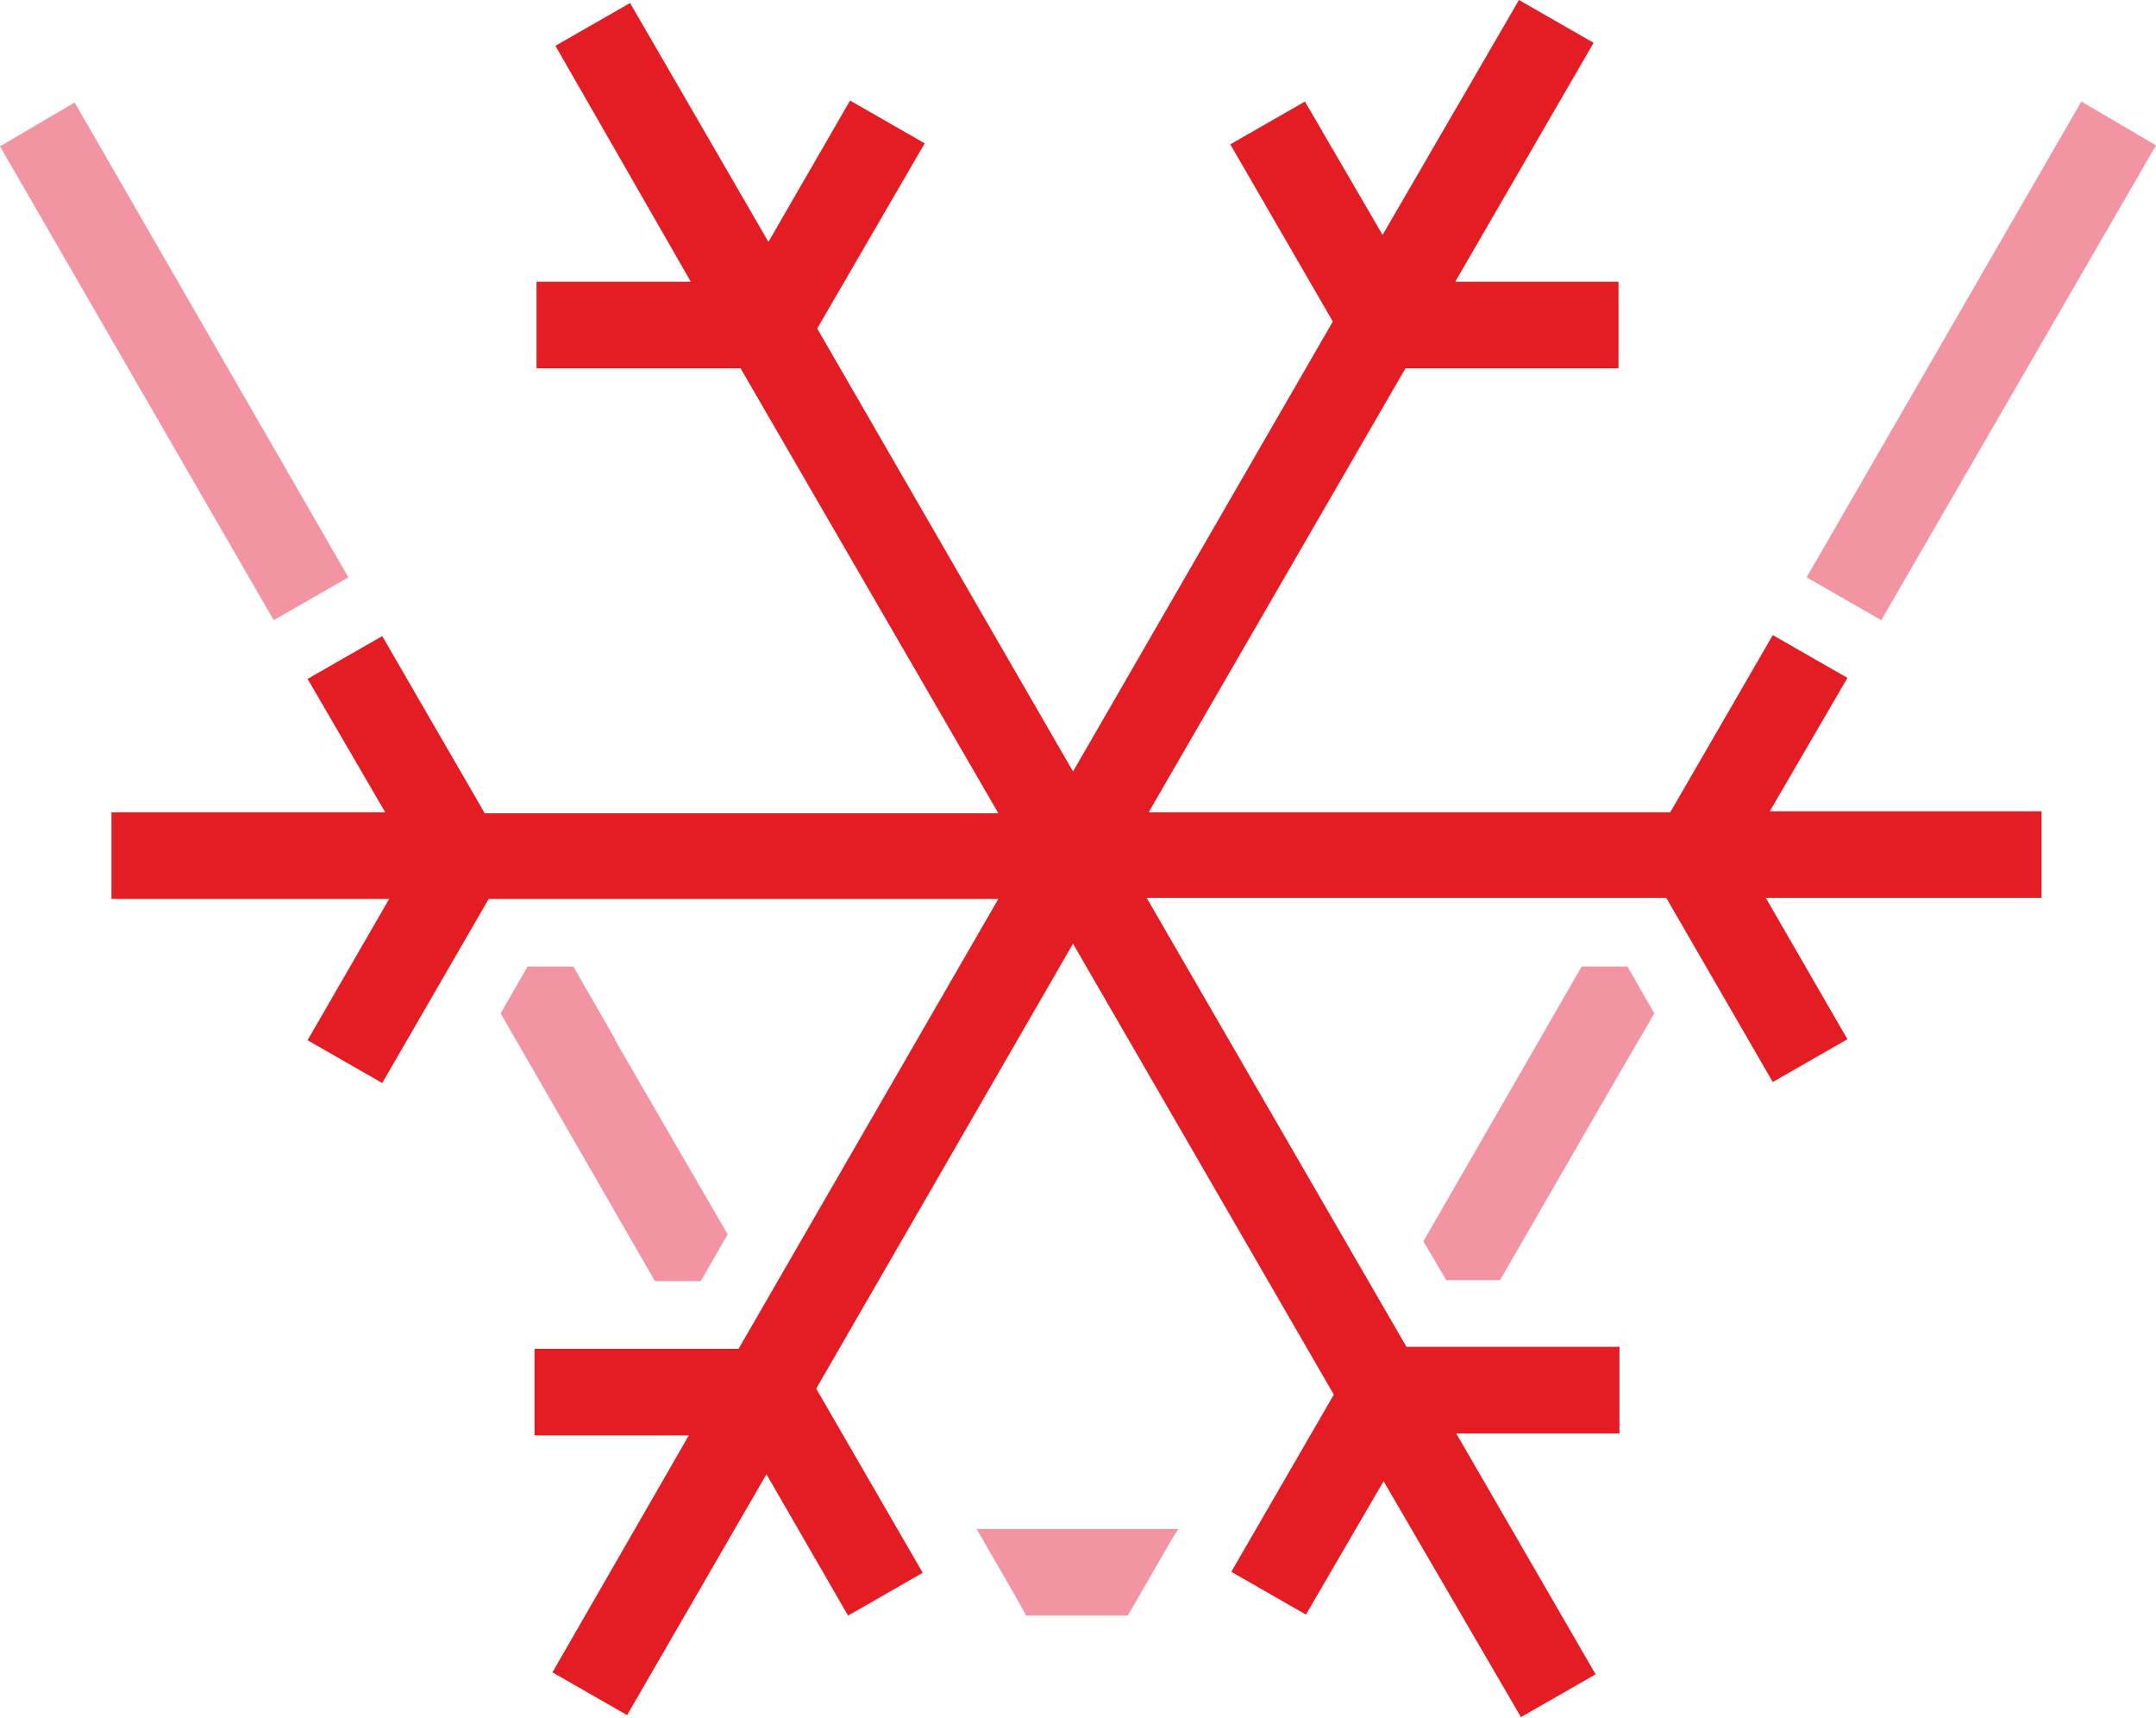
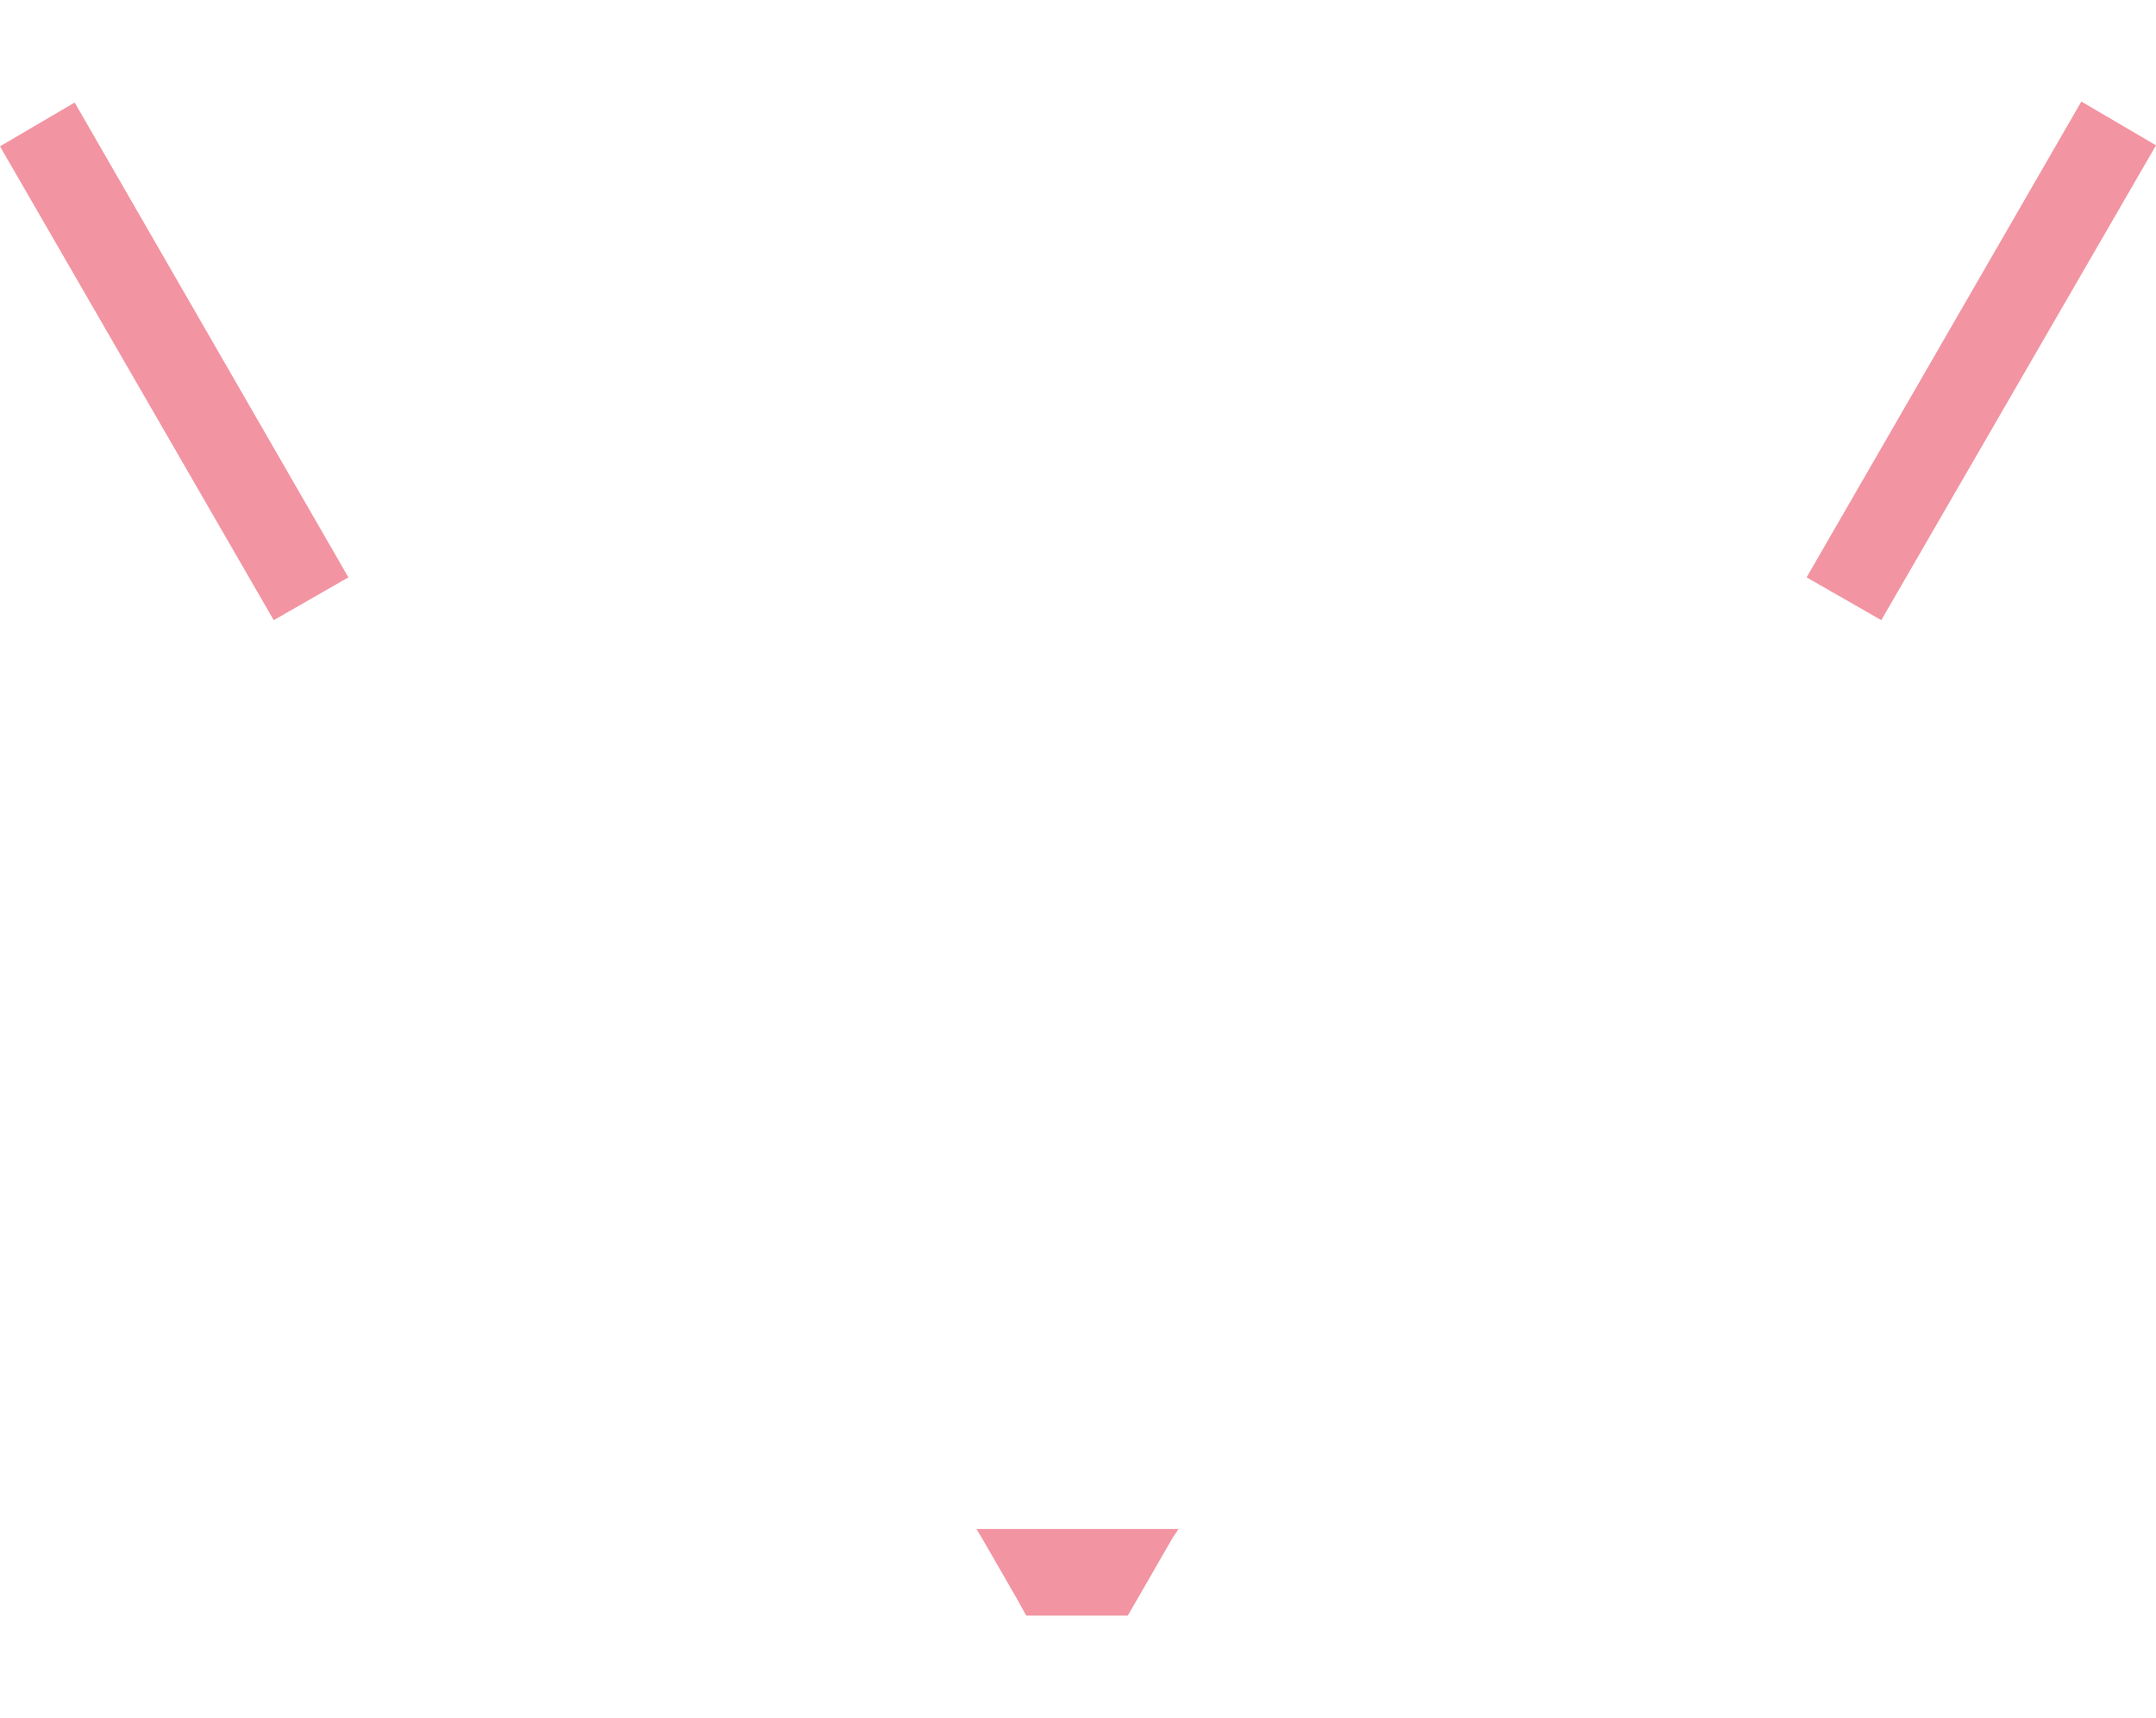
<svg xmlns="http://www.w3.org/2000/svg" version="1.1" id="Laag_1" x="0px" y="0px" viewBox="0 0 216.6 172.6" style="enable-background:new 0 0 216.6 172.6;" xml:space="preserve">
  <style type="text/css">
	.st0{opacity:0.7;}
	.st1{fill:#EC6679;}
	.st2{fill:#E41D24;}
</style>
  <g>
    <g>
      <g>
        <g class="st0">
-           <polygon class="st1" points="158.9,97.1 143,124.7 145.3,128.6 150.7,128.6 162.3,108.5 162.3,108.5 166.2,101.8 163.5,97.1           " />
-         </g>
+           </g>
        <g class="st0">
          <polygon class="st1" points="189,62.3 189,62.3 216.6,14.6 209.1,10.2 181.5,58     " />
        </g>
        <g class="st0">
-           <polygon class="st1" points="73.1,124 61.8,104.5 61.8,104.4 57.6,97.1 53,97.1 50.3,101.8 65.8,128.7 70.4,128.7     " />
-         </g>
+           </g>
        <g class="st0">
          <polygon class="st1" points="35,58 35,58 7.5,10.3 0,14.7 27.5,62.3     " />
        </g>
        <g class="st0">
          <polygon class="st1" points="113.3,162.3 114.4,160.4 117.8,154.5 118.4,153.6 98.1,153.6 98.7,154.6 102.1,160.5 103.1,162.3           " />
        </g>
      </g>
      <g>
-         <path class="st2" d="M152.6,0l7.5,4.3l-13.9,24l16.4,0l0,8.7l-21.4,0l-25.8,44.6h52.4l10.3-17.8l7.5,4.3l-7.8,13.4h27.3v8.7     h-27.7l8.2,14.2l-7.5,4.3l-10.7-18.5h-52.2l26.1,45.1l21.4,0l0,8.7l-16.4,0l14,24.2l-7.5,4.3L139,148.8l-7.8,13.4l-7.5-4.3     l10.3-17.8l-26.2-45.3l-25.8,44.7L92.7,158l-7.5,4.3l-8.2-14.2l-14,24.2l-7.5-4.3l13.7-23.8l-15.5,0l0-8.7l20.5,0l26.1-45.2H49.1     l-10.7,18.5l-7.5-4.3l8.2-14.2H11.2v-8.7h27.5l-7.8-13.4l7.5-4.3l10.3,17.8h51.6L74.4,37l-20.5,0l0-8.7l15.5,0L55.8,4.6l7.5-4.3     l13.9,24l8.2-14.2l7.5,4.3L82.1,33l25.7,44.5l26.1-45.2l-10.3-17.8l7.5-4.3l7.8,13.4L152.6,0" />
-       </g>
+         </g>
    </g>
  </g>
</svg>